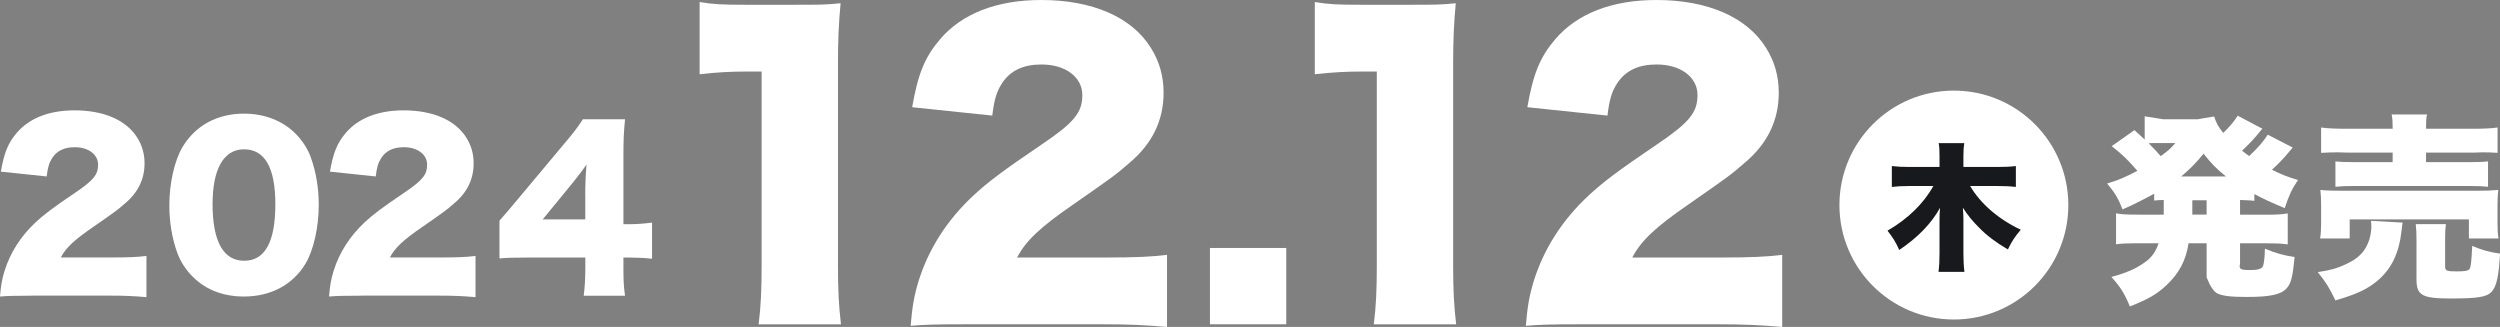
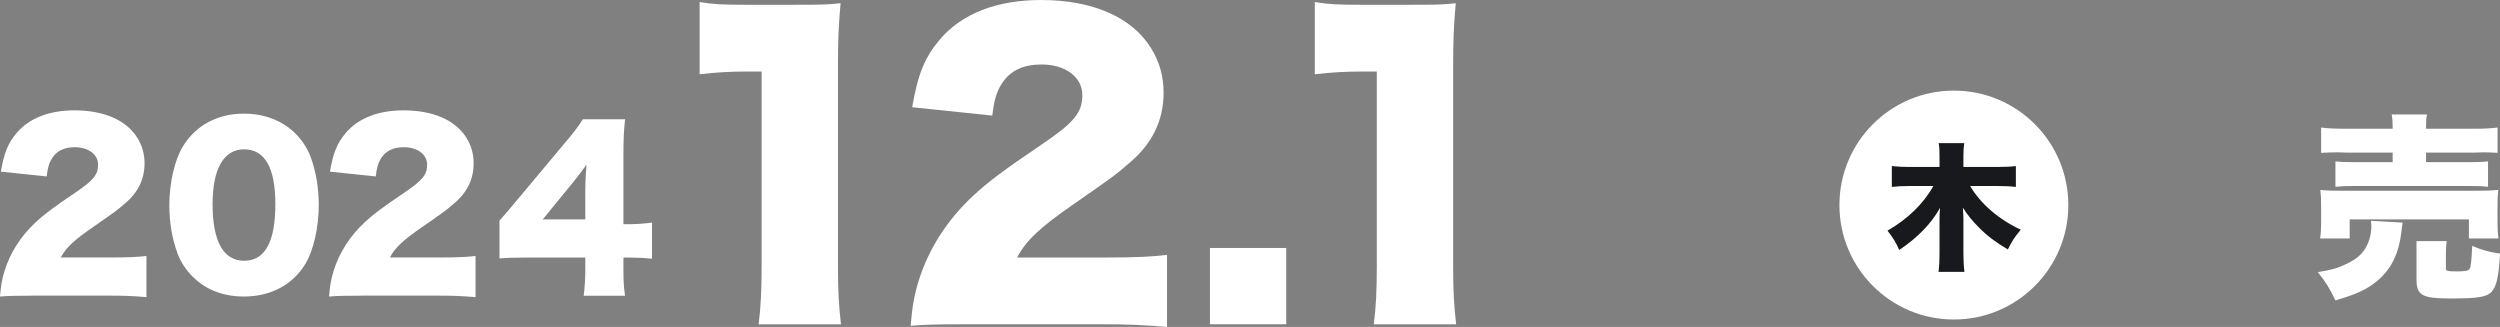
<svg xmlns="http://www.w3.org/2000/svg" id="_レイヤー_2" viewBox="0 0 524.24 68.56">
  <rect x="0" y="0" width="524.24" height="68.56" fill="#808080" stroke="none" />
  <defs>
    <style>.cls-1{fill:#fff;}.cls-2{fill:#17191d;}</style>
  </defs>
  <g id="_背景">
    <path class="cls-1" d="m6.86,62c-4.11,0-5.17.05-6.86.18.18-2.24.41-3.61.96-5.39,1.19-3.79,3.38-7.27,6.58-10.24,1.74-1.6,3.47-2.93,8.14-6.08,3.93-2.65,4.89-3.84,4.89-5.94s-1.97-3.66-4.89-3.66c-2.19,0-3.75.73-4.75,2.29-.64,1.01-.91,1.92-1.14,3.84L.18,35.99c.69-3.98,1.51-5.99,3.34-8.14,2.61-3.06,6.77-4.71,12.11-4.71,6.17,0,10.88,2.06,13.17,5.76,1.01,1.6,1.51,3.38,1.51,5.35,0,3.34-1.37,6.17-4.21,8.5-1.51,1.33-1.97,1.65-6.63,4.89-3.98,2.74-5.67,4.34-6.72,6.35h10.65c3.43,0,5.53-.09,7.31-.32v8.64c-2.65-.23-4.57-.32-7.82-.32H6.86Z" />
    <path class="cls-1" d="m40.46,58.08c-1.46-1.46-2.56-3.14-3.23-4.91-1.15-3.14-1.72-6.54-1.72-10.12,0-4.64,1.1-9.46,2.78-12.24,2.7-4.51,7.29-6.98,12.86-6.98,4.29,0,8.04,1.46,10.74,4.11,1.46,1.46,2.56,3.14,3.23,4.91,1.15,3.14,1.72,6.54,1.72,10.16,0,4.64-1.1,9.5-2.78,12.28-2.65,4.42-7.29,6.89-12.9,6.89-4.33,0-8-1.41-10.69-4.11Zm4.11-15.38c0,7.91,2.25,11.98,6.63,11.98s6.54-3.98,6.54-11.84-2.3-11.53-6.58-11.53-6.58,4.2-6.58,11.4Z" />
    <path class="cls-1" d="m75.86,62c-4.11,0-5.17.05-6.86.18.18-2.24.41-3.61.96-5.39,1.19-3.79,3.38-7.27,6.58-10.24,1.74-1.6,3.47-2.93,8.14-6.08,3.93-2.65,4.89-3.84,4.89-5.94s-1.97-3.66-4.89-3.66c-2.19,0-3.75.73-4.75,2.29-.64,1.01-.91,1.92-1.14,3.84l-9.6-1.01c.69-3.98,1.51-5.99,3.34-8.14,2.61-3.06,6.77-4.71,12.11-4.71,6.17,0,10.88,2.06,13.17,5.76,1.01,1.6,1.51,3.38,1.51,5.35,0,3.34-1.37,6.17-4.21,8.5-1.51,1.33-1.97,1.65-6.63,4.89-3.98,2.74-5.67,4.34-6.72,6.35h10.65c3.43,0,5.53-.09,7.31-.32v8.64c-2.65-.23-4.57-.32-7.82-.32h-16.05Z" />
    <path class="cls-1" d="m104.72,46.29q1.94-2.2,4.14-4.85l9.36-11.19c2.07-2.42,2.89-3.53,4.01-5.24h8.84c-.26,2.6-.34,4.36-.34,7.32v14.68h1.36c1.45,0,3-.12,4.64-.33v7.58c-1.41-.17-3.14-.25-4.59-.25h-1.41v2.34c0,2.57.08,3.91.34,5.66h-8.67c.21-1.56.34-3.49.34-5.75v-2.25h-12.39c-2.8,0-4.01.04-5.61.18v-7.89Zm18-5.41c0-1.99.09-4.42.27-6.36-.88,1.24-1.55,2.12-2.74,3.62l-6.45,7.87h8.93v-5.13Z" />
-     <path class="cls-1" d="m453.72,41.93c-.92.04-1.19.04-2,.12v-1.42s-3.94,2.16-6.64,3.28c-.83-2.2-1.58-3.48-3.23-5.43,2.41-.71,3.69-1.29,6.35-2.65-1.87-2.2-3.32-3.61-5.39-5.18l4.77-3.36c1.16,1.04,1.53,1.37,2.15,1.99v-4.89c1.13.17,3.91.62,3.91.62h7.22s2.53-.46,3.44-.58c.5,1.49.87,2.16,1.91,3.44,1.29-1.24,2.32-2.45,3.03-3.61l5.18,2.74c-.21.21-.29.29-.58.66-1.12,1.41-2.36,2.7-3.69,3.94.79.62.91.71,1.49,1.12,1.78-1.66,2.99-3.03,3.9-4.48l5.23,2.7q-.29.33-1.62,1.91c-.58.66-1.74,1.87-2.74,2.74,1.99,1,3.23,1.49,5.47,2.16-1.29,1.91-1.87,3.15-2.78,5.89-2.9-1.2-4.35-1.87-6.37-2.94v1.41c-1.01-.12-3-.17-3-.17v3.08h5.5c2.21,0,3.13-.04,4.5-.27v6.49c-1.41-.18-2.49-.22-4.5-.22h-5.5v4.32c-.29,1.08.08,1.29,2.07,1.29,1.62,0,2.36-.21,2.7-.75.12-.21.25-.79.33-1.66.04-.25.04-.46.08-1.16,0-.21,0-.5.04-.91,2.28.95,3.9,1.41,6.22,1.74-.37,3.98-.71,5.43-1.58,6.47-1.2,1.41-3.44,1.91-8.5,1.91-3.28,0-5.06-.21-6.14-.75-1.29-.66-2.23-3.4-2.23-3.4v-7.1h-3.79c-.53,3.56-2,6.36-4.69,8.84-2,1.87-3.79,2.89-7.62,4.4-1.1-2.71-2.04-4.18-3.87-6.18,3.22-.89,5.06-1.69,6.89-2.98,1.55-1.07,2.36-2.22,3.02-4.09h-4.44c-2.04,0-3.18.04-4.49.22v-6.49c1.3.22,2.28.27,4.49.27h5.51v-3.07Zm-1.63-11.93c-.54,0-1,0-1.53.04,1.12,1.12,1.66,1.7,2.53,2.7,1.66-1.2,2.07-1.58,3.07-2.74h-4.06Zm14.68,7c-1.99-1.62-2.99-2.61-4.69-4.77-1.7,2.07-2.82,3.19-4.69,4.77h9.37Zm-7.05,8h3v-3h-3v3Z" />
-     <path class="cls-1" d="m503.82,46.69c-.08.54-.12.71-.25,1.87-.5,4.44-2.03,7.67-4.81,10.12-2.2,1.91-4.48,2.99-9.04,4.31-1.2-2.53-1.99-3.82-3.69-5.93,2.7-.41,4.06-.79,5.81-1.62,2.78-1.24,4.23-2.78,5.02-5.27.25-.91.41-1.87.41-2.74,0-.29-.04-.83-.08-1.12l6.64.37Zm-17.3,3.31c.16-1.08.21-2.07.21-3.23v-3.58c0-1.38-.04-2.33-.16-3.36,1.28.13,2.43.17,4.66.17h27.88c2.27,0,3.3-.04,4.78-.17-.12.95-.17,1.68-.17,3.15v3.71c0,1.34.04,2.28.21,3.32h-6.21v-4h-25v4h-6.21Zm15.21-23.22c0-1.3-.04-1.91-.21-2.78h7.41c-.16.78-.2,1.43-.2,2.78v.22h9.85c2.29,0,3.98-.09,5.15-.26v5.31s-2.48-.21-4.89-.05h-10.11v2h8.91c1.94,0,3.02-.04,4.09-.16v5.32c-1.16-.12-2.11-.16-4.09-.16h-23.86c-1.86,0-2.89.04-4.05.16v-5.32c1.07.12,2.15.16,4.05.16h7.95v-2h-9.52c-2.36-.16-5.48.05-5.48.05v-5.31c1.19.17,2.97.26,5.32.26h9.68v-.22Zm11,29.01c0,1,.28,1.12,2.42,1.12,1.81,0,2.5-.12,2.74-.58.24-.37.4-1.91.52-4.77,2.05.87,3.62,1.33,5.84,1.62-.28,4.85-.72,6.84-1.77,8-.97,1.08-2.86,1.41-8.46,1.41-6.12,0-7.29-.62-7.29-4.02v-8c0-1.66-.04-2.57-.16-3.57h6.32c-.12.91-.16,1.7-.16,3.24v5.56Z" />
+     <path class="cls-1" d="m503.82,46.69c-.08.54-.12.71-.25,1.87-.5,4.44-2.03,7.67-4.81,10.12-2.2,1.91-4.48,2.99-9.04,4.31-1.2-2.53-1.99-3.82-3.69-5.93,2.7-.41,4.06-.79,5.81-1.62,2.78-1.24,4.23-2.78,5.02-5.27.25-.91.41-1.87.41-2.74,0-.29-.04-.83-.08-1.12l6.64.37Zm-17.3,3.31c.16-1.08.21-2.07.21-3.23v-3.58c0-1.38-.04-2.33-.16-3.36,1.28.13,2.43.17,4.66.17h27.88c2.27,0,3.3-.04,4.78-.17-.12.95-.17,1.68-.17,3.15v3.71c0,1.34.04,2.28.21,3.32h-6.21v-4h-25v4h-6.21Zm15.21-23.22c0-1.3-.04-1.91-.21-2.78h7.41c-.16.78-.2,1.43-.2,2.78v.22h9.85c2.29,0,3.98-.09,5.15-.26v5.31s-2.48-.21-4.89-.05h-10.11v2h8.91c1.94,0,3.02-.04,4.09-.16v5.32c-1.16-.12-2.11-.16-4.09-.16h-23.86c-1.86,0-2.89.04-4.05.16v-5.32c1.07.12,2.15.16,4.05.16h7.95v-2h-9.52c-2.36-.16-5.48.05-5.48.05v-5.31c1.19.17,2.97.26,5.32.26h9.68v-.22Zm11,29.01c0,1,.28,1.12,2.42,1.12,1.81,0,2.5-.12,2.74-.58.24-.37.4-1.91.52-4.77,2.05.87,3.62,1.33,5.84,1.62-.28,4.85-.72,6.84-1.77,8-.97,1.08-2.86,1.41-8.46,1.41-6.12,0-7.29-.62-7.29-4.02v-8h6.32c-.12.91-.16,1.7-.16,3.24v5.56Z" />
    <path class="cls-1" d="m146.72.43c2.89.49,4.98.57,9.63.57h10.1c5.62,0,6.65,0,9.82-.32-.4,4.27-.55,7.65-.55,12.97v42.2c0,4.83.16,8.21.63,12.16h-17.27c.48-3.7.63-7.49.63-12.16V15h-3.21c-3.13,0-6.26.16-9.79.57V.43Z" />
    <path class="cls-1" d="m202.96,68c-7.2,0-9.04.08-12,.32.32-3.92.72-6.32,1.68-9.44,2.08-6.64,5.92-12.72,11.52-17.92,3.04-2.8,6.08-5.12,14.24-10.64,6.88-4.64,8.56-6.72,8.56-10.4s-3.44-6.4-8.56-6.4c-3.84,0-6.56,1.28-8.32,4-1.12,1.76-1.6,3.36-2,6.72l-16.8-1.76c1.2-6.96,2.64-10.48,5.84-14.24,4.56-5.36,11.84-8.24,21.2-8.24,10.8,0,19.04,3.6,23.04,10.08,1.76,2.8,2.64,5.92,2.64,9.36,0,5.84-2.4,10.8-7.36,14.88-2.64,2.32-3.44,2.88-11.6,8.56-6.96,4.8-9.92,7.6-11.76,11.12h18.64c6,0,9.68-.16,12.8-.56v15.12c-4.64-.4-8-.56-13.68-.56h-28.08Z" />
    <path class="cls-1" d="m269.72,52v16h-16v-16h16Z" />
    <path class="cls-1" d="m275.72.43c2.89.49,4.98.57,9.63.57h10.1c5.62,0,6.65,0,9.82-.32-.4,4.27-.55,7.65-.55,12.97v42.2c0,4.83.16,8.21.63,12.16h-17.27c.48-3.7.63-7.49.63-12.16V15h-3.21c-3.13,0-6.26.16-9.79.57V.43Z" />
-     <path class="cls-1" d="m331.96,68c-7.2,0-9.04.08-12,.32.32-3.92.72-6.32,1.68-9.44,2.08-6.64,5.92-12.72,11.52-17.92,3.04-2.8,6.08-5.12,14.24-10.64,6.88-4.64,8.56-6.72,8.56-10.4s-3.44-6.4-8.56-6.4c-3.84,0-6.56,1.28-8.32,4-1.12,1.76-1.6,3.36-2,6.72l-16.8-1.76c1.2-6.96,2.64-10.48,5.84-14.24,4.56-5.36,11.84-8.24,21.2-8.24,10.8,0,19.04,3.6,23.04,10.08,1.76,2.8,2.64,5.92,2.64,9.36,0,5.84-2.4,10.8-7.36,14.88-2.64,2.32-3.44,2.88-11.6,8.56-6.96,4.8-9.92,7.6-11.76,11.12h18.64c6,0,9.68-.16,12.8-.56v15.12c-4.64-.4-8-.56-13.68-.56h-28.08Z" />
    <circle class="cls-1" cx="409.72" cy="43" r="24" />
    <path class="cls-2" d="m413.13,39c2.12,3.67,6,7.02,10.62,9.17-1.35,1.63-1.74,2.2-2.71,4.14-2.65-1.58-4.38-2.88-6.06-4.6-1.41-1.41-2.38-2.61-3.38-4.16.09,1.09.12,1.85.12,2.37v7.14c0,1.5.06,2.74.21,3.95h-5.43c.15-1.18.21-2.39.21-3.95v-7.09c0-.73.03-1.47.11-2.39-1.8,3.27-4.67,6.23-8.56,8.84-.75-1.69-1.27-2.5-2.46-4.05,4.23-2.42,7.6-5.71,9.61-9.36h-5.08c-1.46,0-2.46.05-3.62.19v-4.38c1.19.14,2.15.19,3.59.19h6.41v-2.25c0-1.32-.03-1.96-.18-2.75h5.37c-.12.76-.18,1.43-.18,2.75v2.25h7.15c1.5,0,2.79-.05,3.85-.19v4.38c-1.21-.14-2.38-.19-3.82-.19h-5.76Z" />
  </g>
</svg>